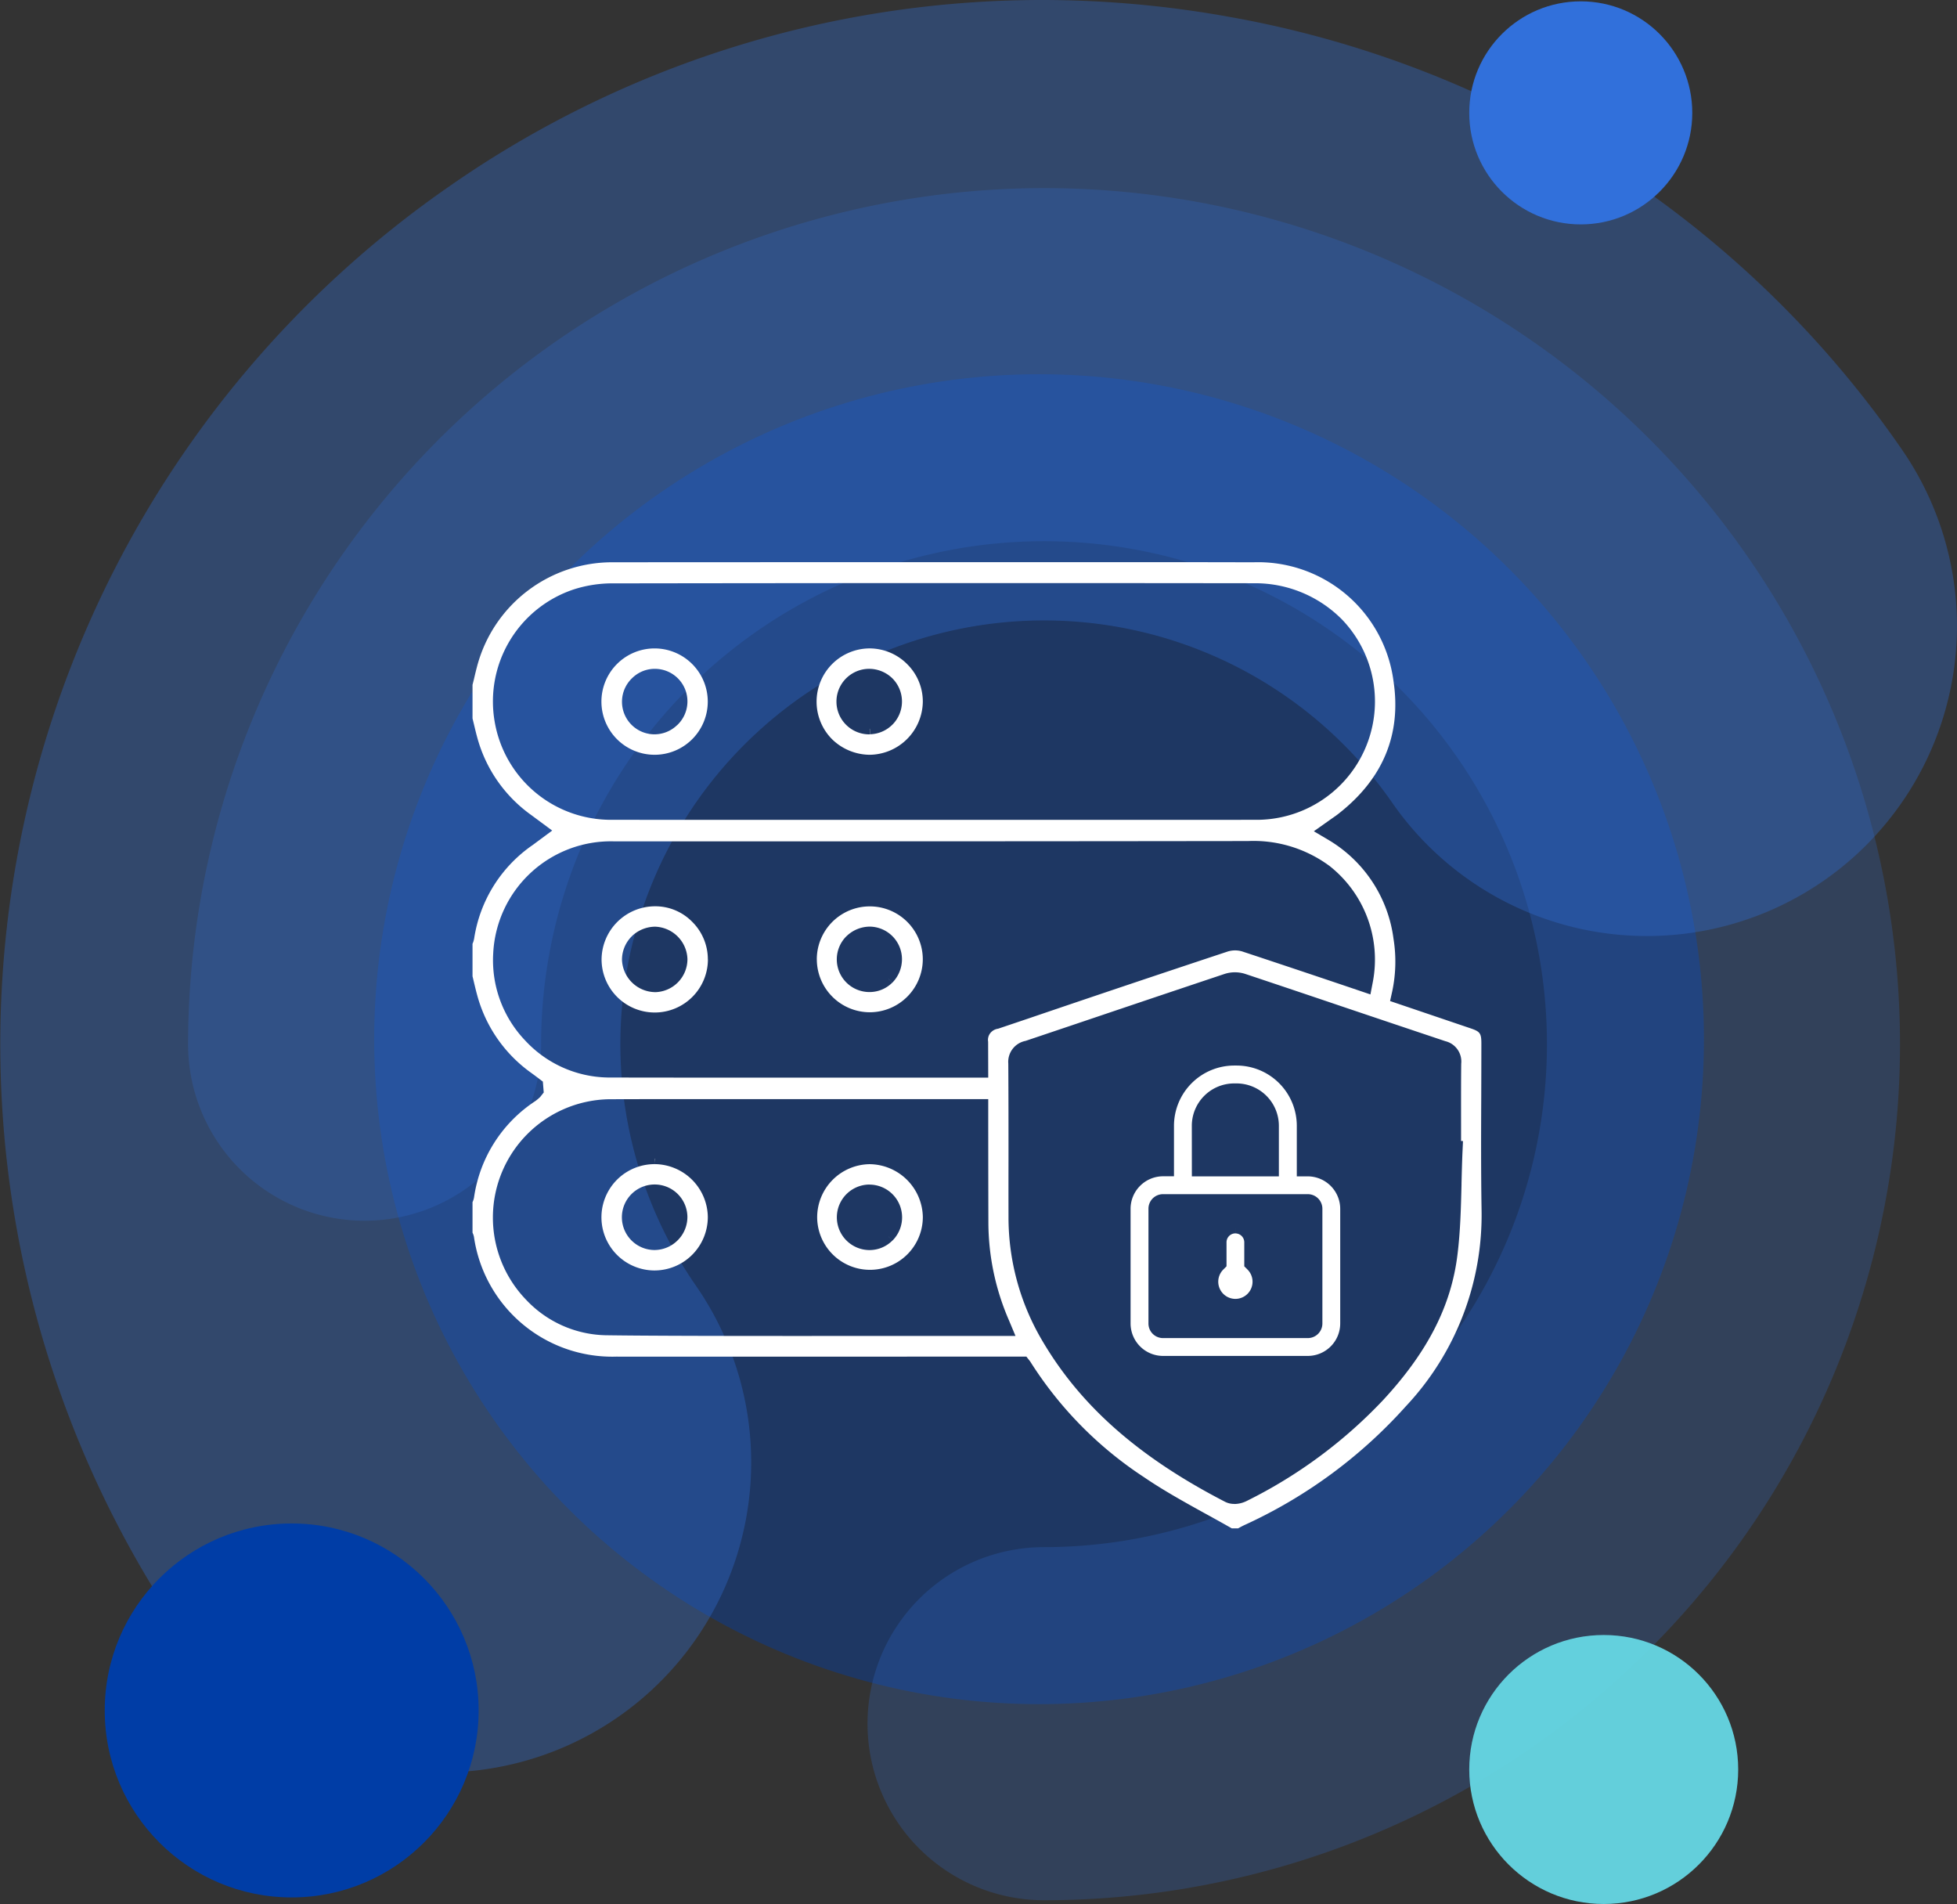
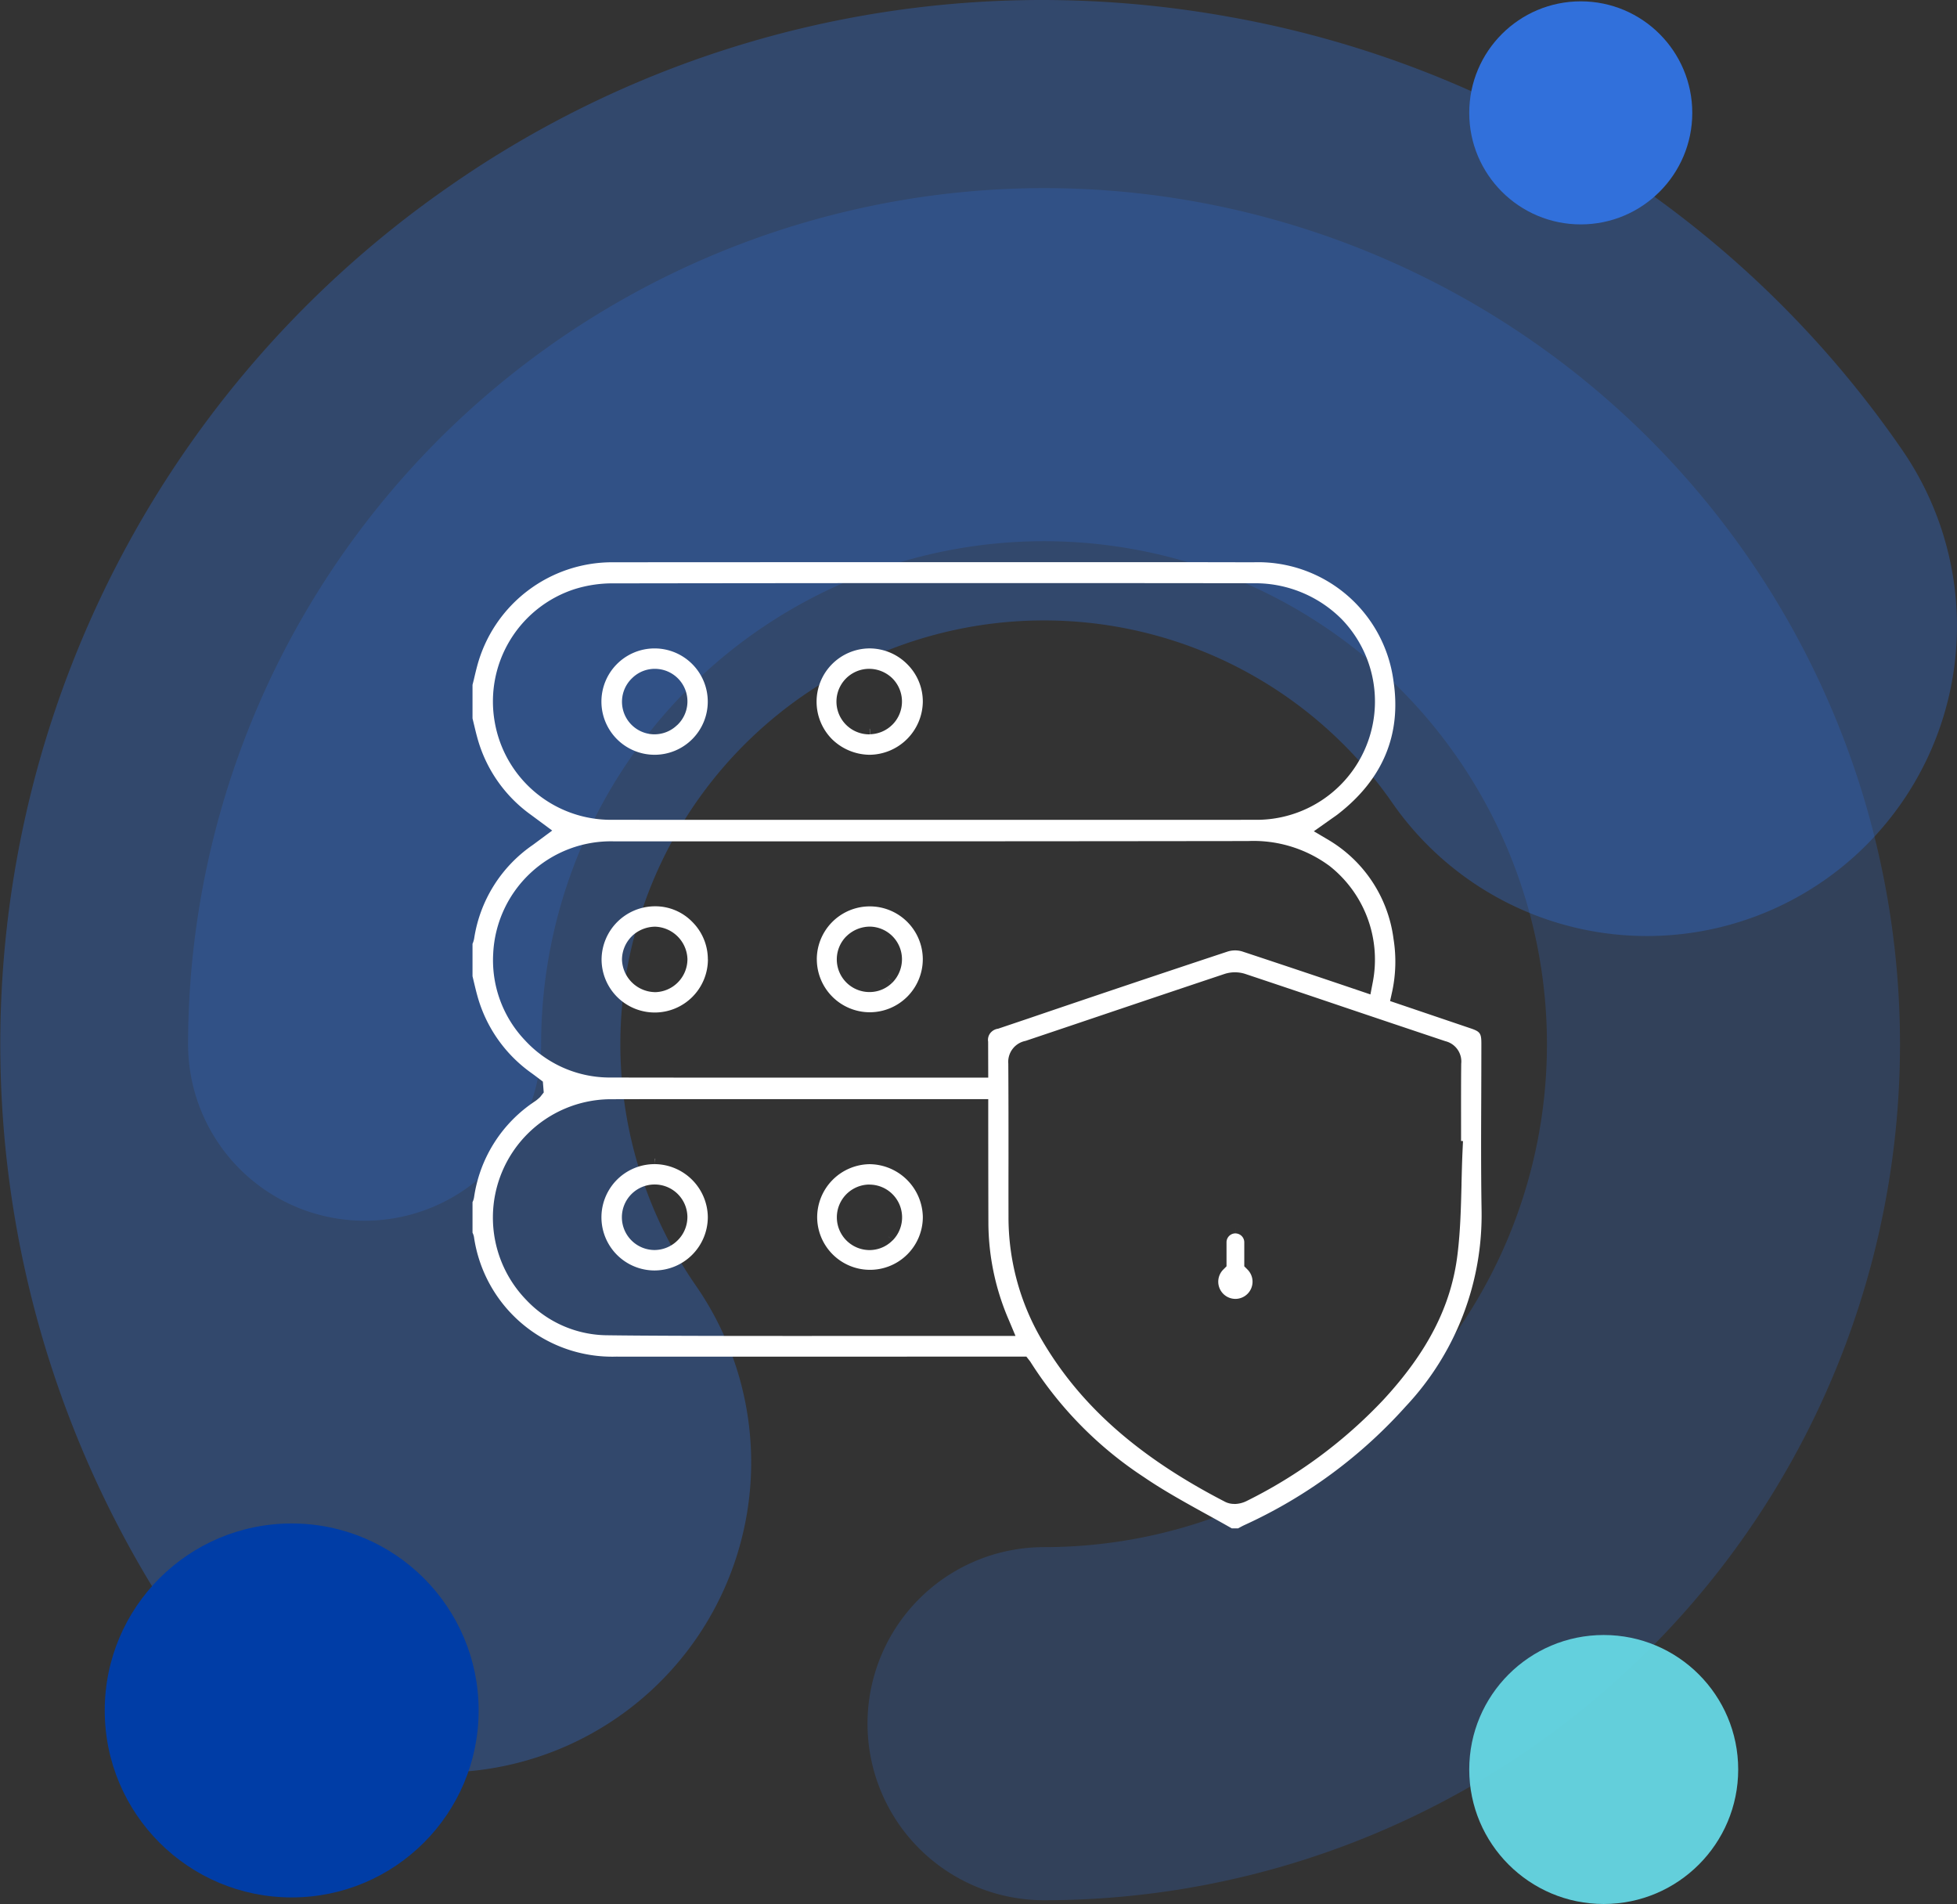
<svg xmlns="http://www.w3.org/2000/svg" width="203.094" height="197.568" viewBox="0 0 203.094 197.568">
  <rect x="0" y="0" width="203.094" height="197.568" fill="#333333" stroke="none" />
  <defs>
    <clipPath id="clip-path">
      <rect id="Rectangle_1112" data-name="Rectangle 1112" width="203.094" height="183.923" fill="#3170db" />
    </clipPath>
    <clipPath id="clip-path-2">
      <rect id="Rectangle_1111" data-name="Rectangle 1111" width="177.66" height="177.659" fill="#66d8e5" />
    </clipPath>
    <clipPath id="clip-path-3">
      <rect id="Rectangle_2452" data-name="Rectangle 2452" width="104.722" height="100.26" transform="translate(0 0)" fill="none" />
    </clipPath>
  </defs>
  <g transform="translate(-1170 -5991.9)">
    <g id="Group_3612" data-name="Group 3612" transform="translate(1373.094 6189.469) rotate(-180)">
-       <circle id="Ellipse_212" data-name="Ellipse 212" cx="69" cy="69" r="69" transform="translate(164.261 158.736) rotate(180)" fill="#003da6" opacity="0.416" />
      <g id="Group_3611" data-name="Group 3611" transform="translate(0 13.645)" opacity="0.68">
        <g id="Group_3610" data-name="Group 3610" transform="translate(0 0)">
          <g id="Group_3609" data-name="Group 3609" opacity="0.498" clip-path="url(#clip-path)">
            <path id="Path_2066" data-name="Path 2066" d="M94.974,187.7a109.558,109.558,0,0,1-19.511-1.759A107.614,107.614,0,0,1,5.739,141.086a32.175,32.175,0,1,1,52.877-36.675,43.969,43.969,0,1,0,72.258-50.12A32.175,32.175,0,1,1,183.75,17.616a108.318,108.318,0,0,1-27.27,150.739A107.541,107.541,0,0,1,94.974,187.7" transform="translate(0 -3.776)" fill="#3170db" />
          </g>
        </g>
      </g>
      <g id="Group_3608" data-name="Group 3608" transform="translate(5.915 0.39)" opacity="0.231">
        <g id="Group_3607" data-name="Group 3607" transform="translate(0)">
          <g id="Group_3606" data-name="Group 3606" clip-path="url(#clip-path-2)">
            <path id="Path_2065" data-name="Path 2065" d="M114.844,177.659A88.829,88.829,0,1,1,114.844,0a18.32,18.32,0,1,1,0,36.64A52.19,52.19,0,1,0,167.034,88.83a18.32,18.32,0,0,1,36.64,0,88.93,88.93,0,0,1-88.83,88.83" transform="translate(-26.014 0)" fill="#3170db" />
          </g>
        </g>
      </g>
      <circle id="Ellipse_195" data-name="Ellipse 195" cx="19.402" cy="19.402" r="19.402" transform="translate(192.225 0.681) rotate(90)" fill="#003da6" />
      <circle id="Ellipse_196" data-name="Ellipse 196" cx="11.573" cy="11.573" r="11.573" transform="translate(50.619 174.284) rotate(90)" fill="#3170db" />
      <circle id="Ellipse_197" data-name="Ellipse 197" cx="13.956" cy="13.956" r="13.956" transform="translate(50.619 0) rotate(90)" fill="#66d8e5" opacity="0.943" />
    </g>
    <g id="Group_6427" data-name="Group 6427" transform="translate(1226 6056.901)">
      <g id="Group_6426" data-name="Group 6426" transform="translate(-6.963 -6.667)" clip-path="url(#clip-path-3)">
        <path id="Path_3775" data-name="Path 3775" d="M96.889,87.558l.008-.007a28.993,28.993,0,0,0,7.819-20.42c-.066-4.029-.047-8.266-.032-11.67q.01-2.747.013-5.492c0-1.083-.127-1.262-1.128-1.6l-8.346-2.829.226-1.022a14.862,14.862,0,0,0,.129-5.443,14.011,14.011,0,0,0-6.724-10.239l-1.544-.913,1.88-1.329c.258-.179.473-.326.676-.487,4.624-3.611,6.545-8.241,5.713-13.762A14.183,14.183,0,0,0,81,.013Q73.882-.006,66.8,0H47.577q-16.418,0-32.84.01h-.219A14.511,14.511,0,0,0,.481,10.783c-.123.461-.234.927-.341,1.392L0,12.725V16.21l.212.879c.084.352.168.7.265,1.052a14.546,14.546,0,0,0,5.62,8.1L8.269,27.85l-2,1.483a14.4,14.4,0,0,0-6.1,9.722A2.372,2.372,0,0,1,0,39.6v3.364l.2.841c.089.366.175.729.275,1.089A14.553,14.553,0,0,0,6.1,53c.268.194.524.385.781.582L7.3,53.9l.091,1.128-.373.471a4.578,4.578,0,0,1-.5.42A14.4,14.4,0,0,0,.158,65.914,1.848,1.848,0,0,1,0,66.407v3.167a1.827,1.827,0,0,1,.149.435A14.5,14.5,0,0,0,14.932,82.437c6.118.01,20.684,0,31.561,0l10.987,0,.392.5a39.626,39.626,0,0,0,11.82,12.014c1.977,1.352,4.134,2.544,6.22,3.7l.4.219c.832.459,1.663.918,2.486,1.389l.651,0c.232-.127.413-.226.6-.316A50.807,50.807,0,0,0,96.889,87.558M2.308,16.6A12.252,12.252,0,0,1,10.587,2.8a13.145,13.145,0,0,1,4.154-.6c24.6-.036,46.3-.039,66.345-.014h.161a12.684,12.684,0,0,1,8.983,3.758,12.283,12.283,0,0,1-8.707,20.79q-5.818.005-11.628.006h-32.8q-11.379,0-22.757-.006A12.236,12.236,0,0,1,2.308,16.6m3.086,32.96h0a12.06,12.06,0,0,1-3.246-8.98,12.231,12.231,0,0,1,12.5-11.612H33.671q23.4,0,46.8-.03A13.273,13.273,0,0,1,88.8,31.422l.1.07a12.367,12.367,0,0,1,4.537,12.044l-.254,1.318-1.269-.431Q85.9,42.386,79.857,40.387a2.589,2.589,0,0,0-1.489.016c-6.832,2.263-13.762,4.59-20.587,6.916l-3.231,1.09a1.248,1.248,0,0,0-.84.49,1.139,1.139,0,0,0-.2.859l.01,3.728H30.515c-6.54,0-12.713,0-16.495-.012a11.948,11.948,0,0,1-8.626-3.917M33.577,80.293c-6.893,0-15.371-.009-19.787-.075a11.657,11.657,0,0,1-8.209-3.661,12.28,12.28,0,0,1,8.634-20.829q6.957-.019,13.91-.008H41.614c3.8,0,8.163,0,10.726,0h1.181v1.172q0,5.893.016,11.78a25.6,25.6,0,0,0,2.128,9.985l.684,1.631Zm45.49,17.428v0h-.039a2.087,2.087,0,0,1-.9-.205C69.094,92.857,63.035,87.5,59.048,80.647A25.142,25.142,0,0,1,55.624,67.9q-.007-3.012,0-6.031c0-3.278,0-6.558-.022-9.834a2.219,2.219,0,0,1,1.791-2.36c3.175-1.068,6.417-2.159,9.662-3.257q5.509-1.858,11.019-3.7a3.5,3.5,0,0,1,2.126.01q5.131,1.713,10.237,3.442,5.259,1.775,10.522,3.535a2.172,2.172,0,0,1,1.645,2.349c-.02,2.118-.016,4.291-.014,6.461v1.546l.2.008-.054,1.166c-.046,1.075-.073,2.153-.1,3.233l0,.127c-.058,2.376-.118,4.834-.418,7.248-.642,5.308-3.09,10.1-7.7,15.085a49.928,49.928,0,0,1-14.2,10.5,2.891,2.891,0,0,1-1.25.3" transform="translate(0 0)" fill="#fff" />
        <path id="Path_3776" data-name="Path 3776" d="M30.98,36.472a5.505,5.505,0,0,0,5.5,5.483h.015a5.511,5.511,0,0,0,5.482-5.487h0a5.5,5.5,0,1,0-11,0m3.077-2.4a3.5,3.5,0,0,1,2.423-1,3.387,3.387,0,0,1,3.339,3.352,3.464,3.464,0,0,1-1,2.462l-.408-.407-.006,0,.408.407a3.335,3.335,0,0,1-2.348.976h-.01a3.389,3.389,0,0,1-2.393-5.8" transform="translate(4.752 4.749)" fill="#fff" />
        <path id="Path_3777" data-name="Path 3777" d="M31.011,59.745a5.483,5.483,0,0,0,10.965-.1,5.58,5.58,0,0,0-5.519-5.484,5.518,5.518,0,0,0-5.446,5.587m5.436-3.468a3.4,3.4,0,0,1,2.385,5.8l-.408-.406h-.007l.412.4a3.35,3.35,0,0,1-2.371,1,3.4,3.4,0,0,1-.01-6.8" transform="translate(4.757 8.307)" fill="#fff" />
        <path id="Path_3778" data-name="Path 3778" d="M35.732,53.721v-.063h0Z" transform="translate(5.481 8.23)" fill="#fff" />
        <path id="Path_3779" data-name="Path 3779" d="M22.642,36.469a5.476,5.476,0,0,0-1.623-3.9,5.349,5.349,0,0,0-3.9-1.61,5.559,5.559,0,0,0-5.506,5.5h0a5.518,5.518,0,1,0,11.036.007m-5.5,3.4A3.487,3.487,0,0,1,13.731,36.5a3.432,3.432,0,0,1,1.031-2.441l.4.411-.4-.415a3.533,3.533,0,0,1,2.412-.98,3.476,3.476,0,0,1,3.351,3.368,3.429,3.429,0,0,1-3.383,3.427" transform="translate(1.78 4.749)" fill="#fff" />
        <path id="Path_3780" data-name="Path 3780" d="M16.437,54.1l.006-.438H16.42Z" transform="translate(2.519 8.23)" fill="#fff" />
        <path id="Path_3781" data-name="Path 3781" d="M22.639,59.657a5.56,5.56,0,0,0-5.458-5.5l-.047,0h-.012a5.517,5.517,0,0,0-.01,11.034,5.546,5.546,0,0,0,5.527-5.535m-3.108,2.384h0a3.415,3.415,0,0,1-2.4,1.029A3.4,3.4,0,1,1,20.52,59.59a3.412,3.412,0,0,1-.988,2.451" transform="translate(1.78 8.306)" fill="#fff" />
        <path id="Path_3782" data-name="Path 3782" d="M36.454,7.758h-.009a5.528,5.528,0,0,0-3.877,9.428,5.657,5.657,0,0,0,3.9,1.61,5.581,5.581,0,0,0,5.514-5.489,5.456,5.456,0,0,0-1.6-3.893,5.528,5.528,0,0,0-3.925-1.656m2.379,7.9a3.387,3.387,0,0,1-2.339,1.008L36.48,16.1h-.017l.017.577h-.052a3.4,3.4,0,0,1-.016-6.8,3.466,3.466,0,0,1,2.392.969,3.4,3.4,0,0,1,.029,4.818" transform="translate(4.749 1.19)" fill="#fff" />
        <path id="Path_3783" data-name="Path 3783" d="M22.634,13.274a5.524,5.524,0,0,0-5.52-5.514h-.035a5.518,5.518,0,1,0,5.555,5.514m-3.189,2.452h0a3.367,3.367,0,0,1-2.31.946H17a3.38,3.38,0,0,1-2.2-5.844,3.338,3.338,0,0,1,2.436-.948,3.379,3.379,0,0,1,2.215,5.848" transform="translate(1.78 1.19)" fill="#fff" />
-         <path id="Path_3784" data-name="Path 3784" d="M80.966,72.057V60.141a3.378,3.378,0,0,0-3.344-3.355H76.46V51.526a6.255,6.255,0,0,0-6.238-6.239h-.264a6.26,6.26,0,0,0-6.243,6.24v5.251H62.551a3.38,3.38,0,0,0-3.341,3.364V72.058a3.372,3.372,0,0,0,3.361,3.36H77.605a3.37,3.37,0,0,0,3.361-3.361m-15.4-20.533a4.4,4.4,0,0,1,4.382-4.382h.265A4.4,4.4,0,0,1,74.6,51.525v5.262H65.571ZM79.116,72.058a1.513,1.513,0,0,1-1.511,1.509H62.572a1.509,1.509,0,0,1-1.506-1.509V60.141a1.508,1.508,0,0,1,1.506-1.507l15.033,0a1.514,1.514,0,0,1,1.511,1.505Z" transform="translate(9.082 6.946)" fill="#fff" />
        <path id="Path_3785" data-name="Path 3785" d="M68.88,60.463a.923.923,0,0,0-.923.923v2.492l-.34.343a1.783,1.783,0,0,0,1.264,3.039h0a1.783,1.783,0,0,0,1.259-3.039l-.34-.34V61.39a.924.924,0,0,0-.923-.924v-.577l0,0Z" transform="translate(10.292 9.186)" fill="#fff" />
      </g>
    </g>
  </g>
</svg>